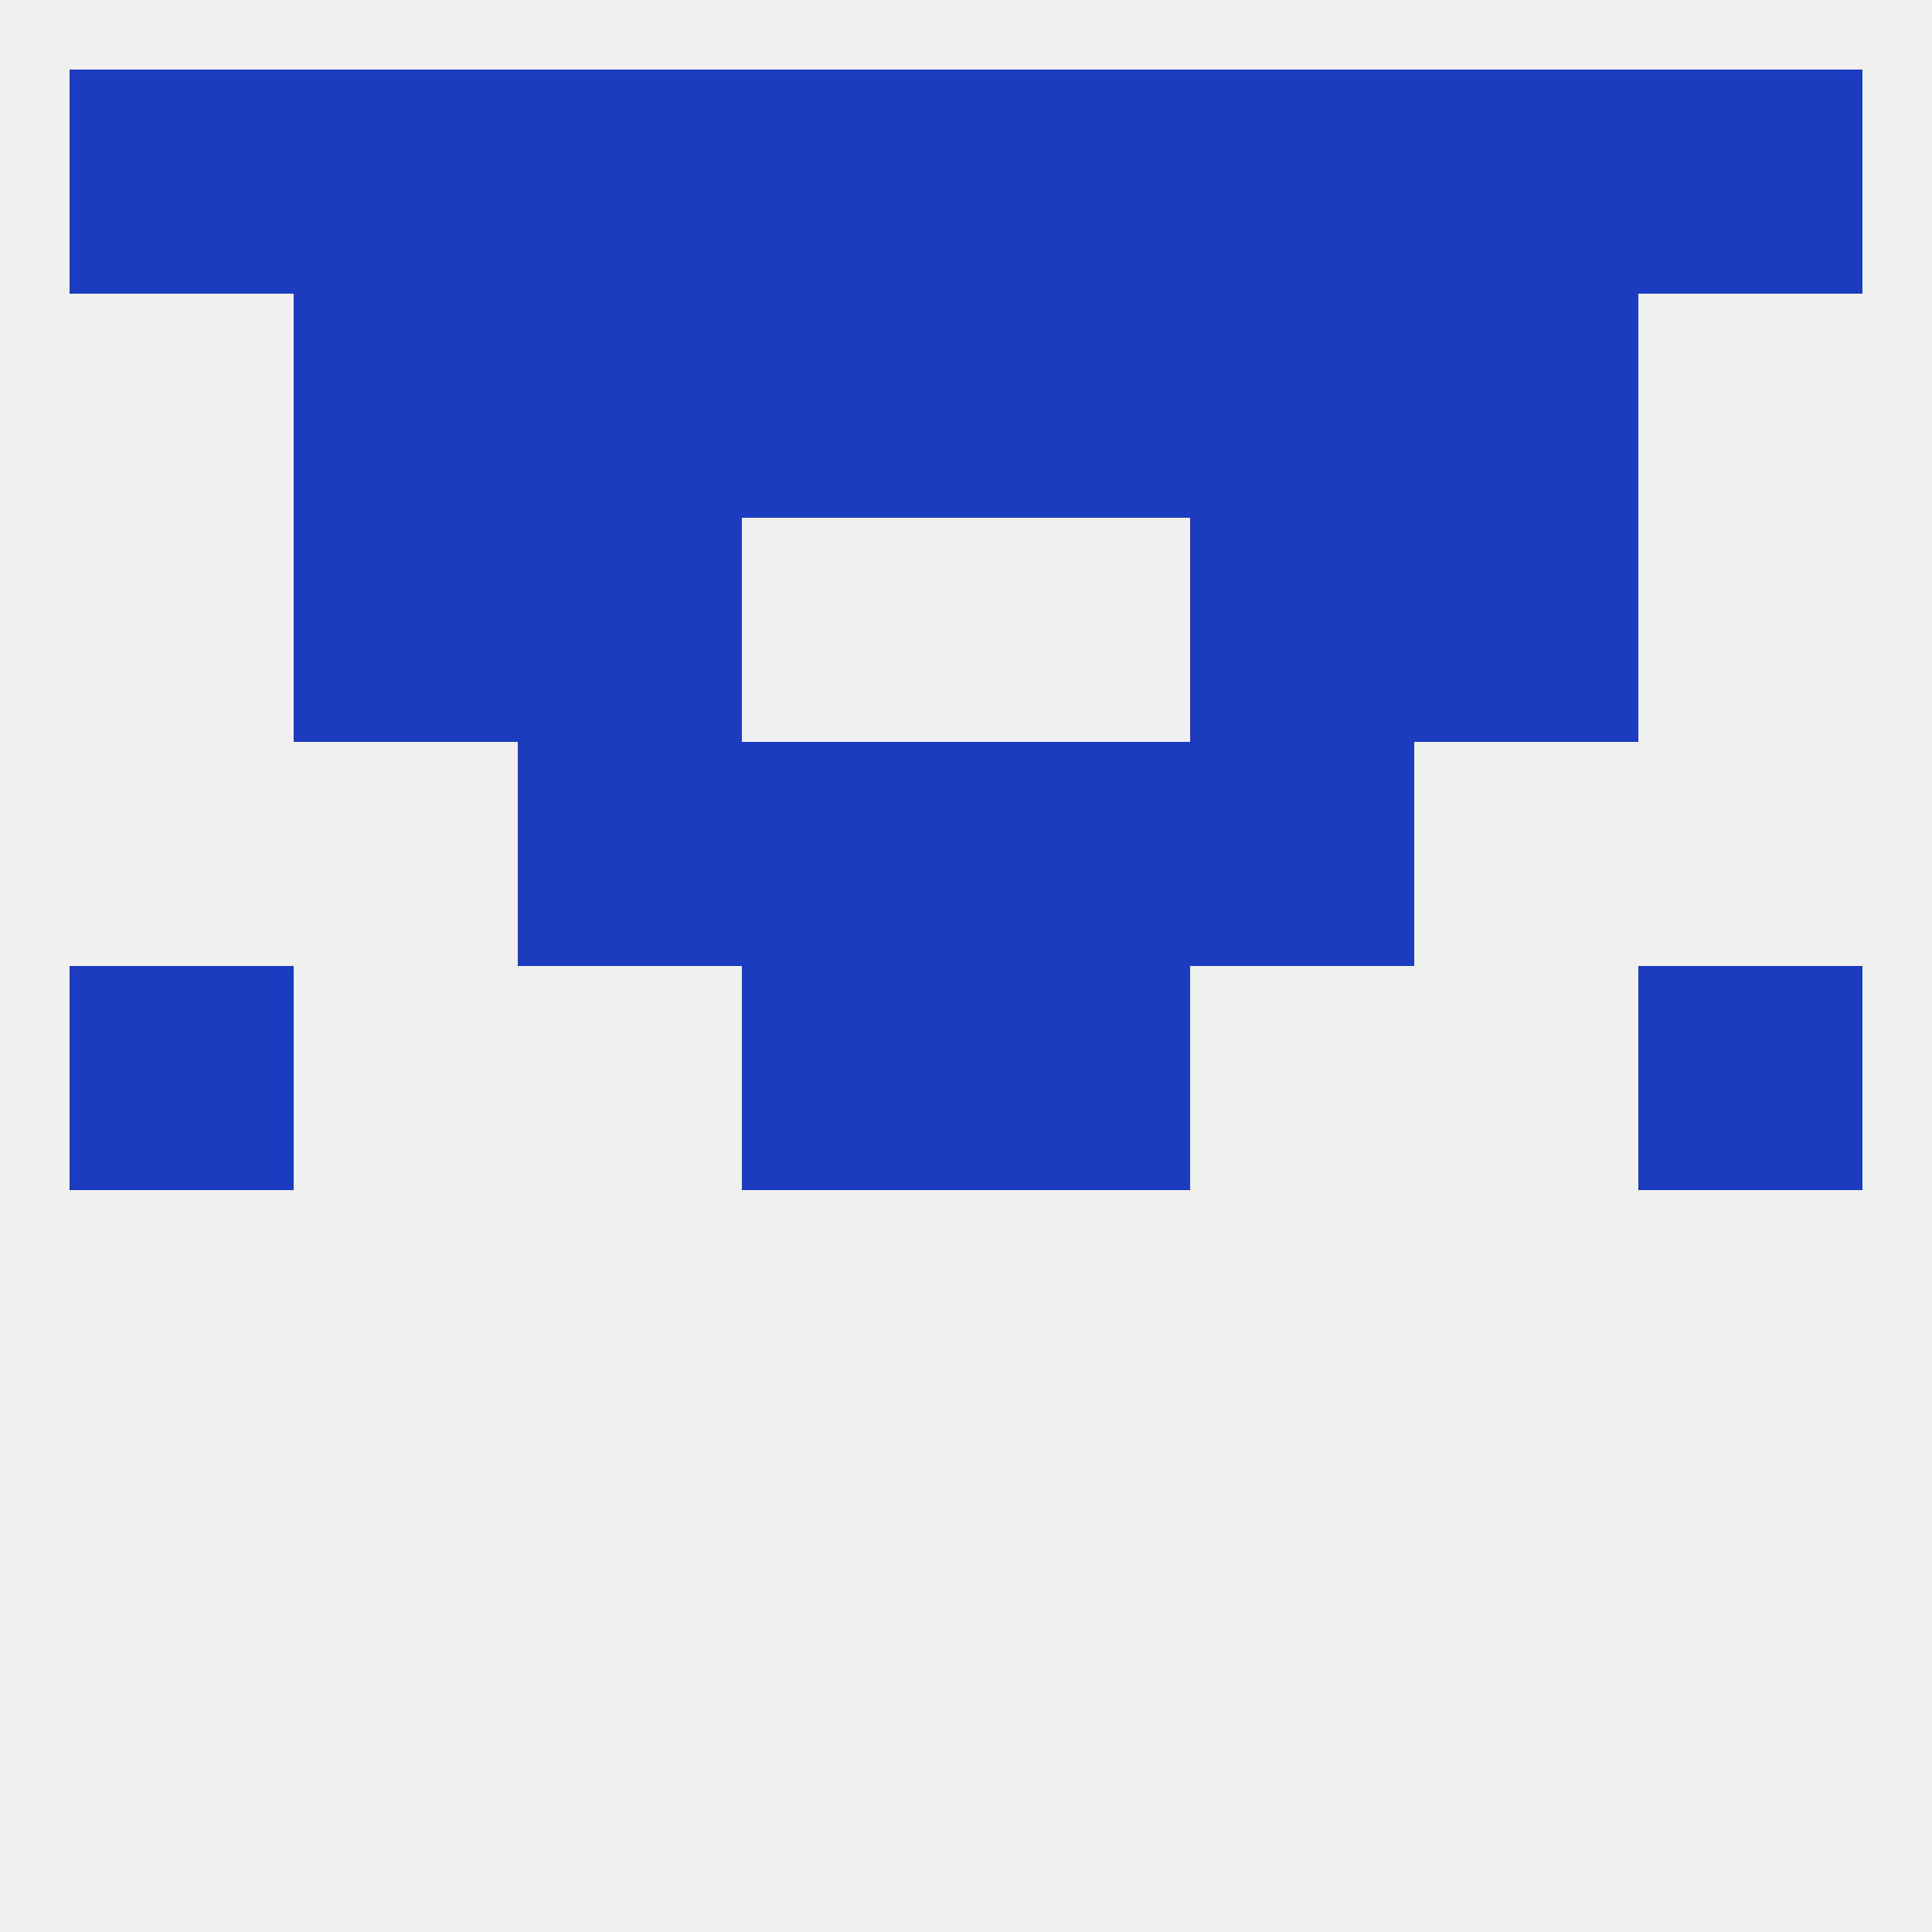
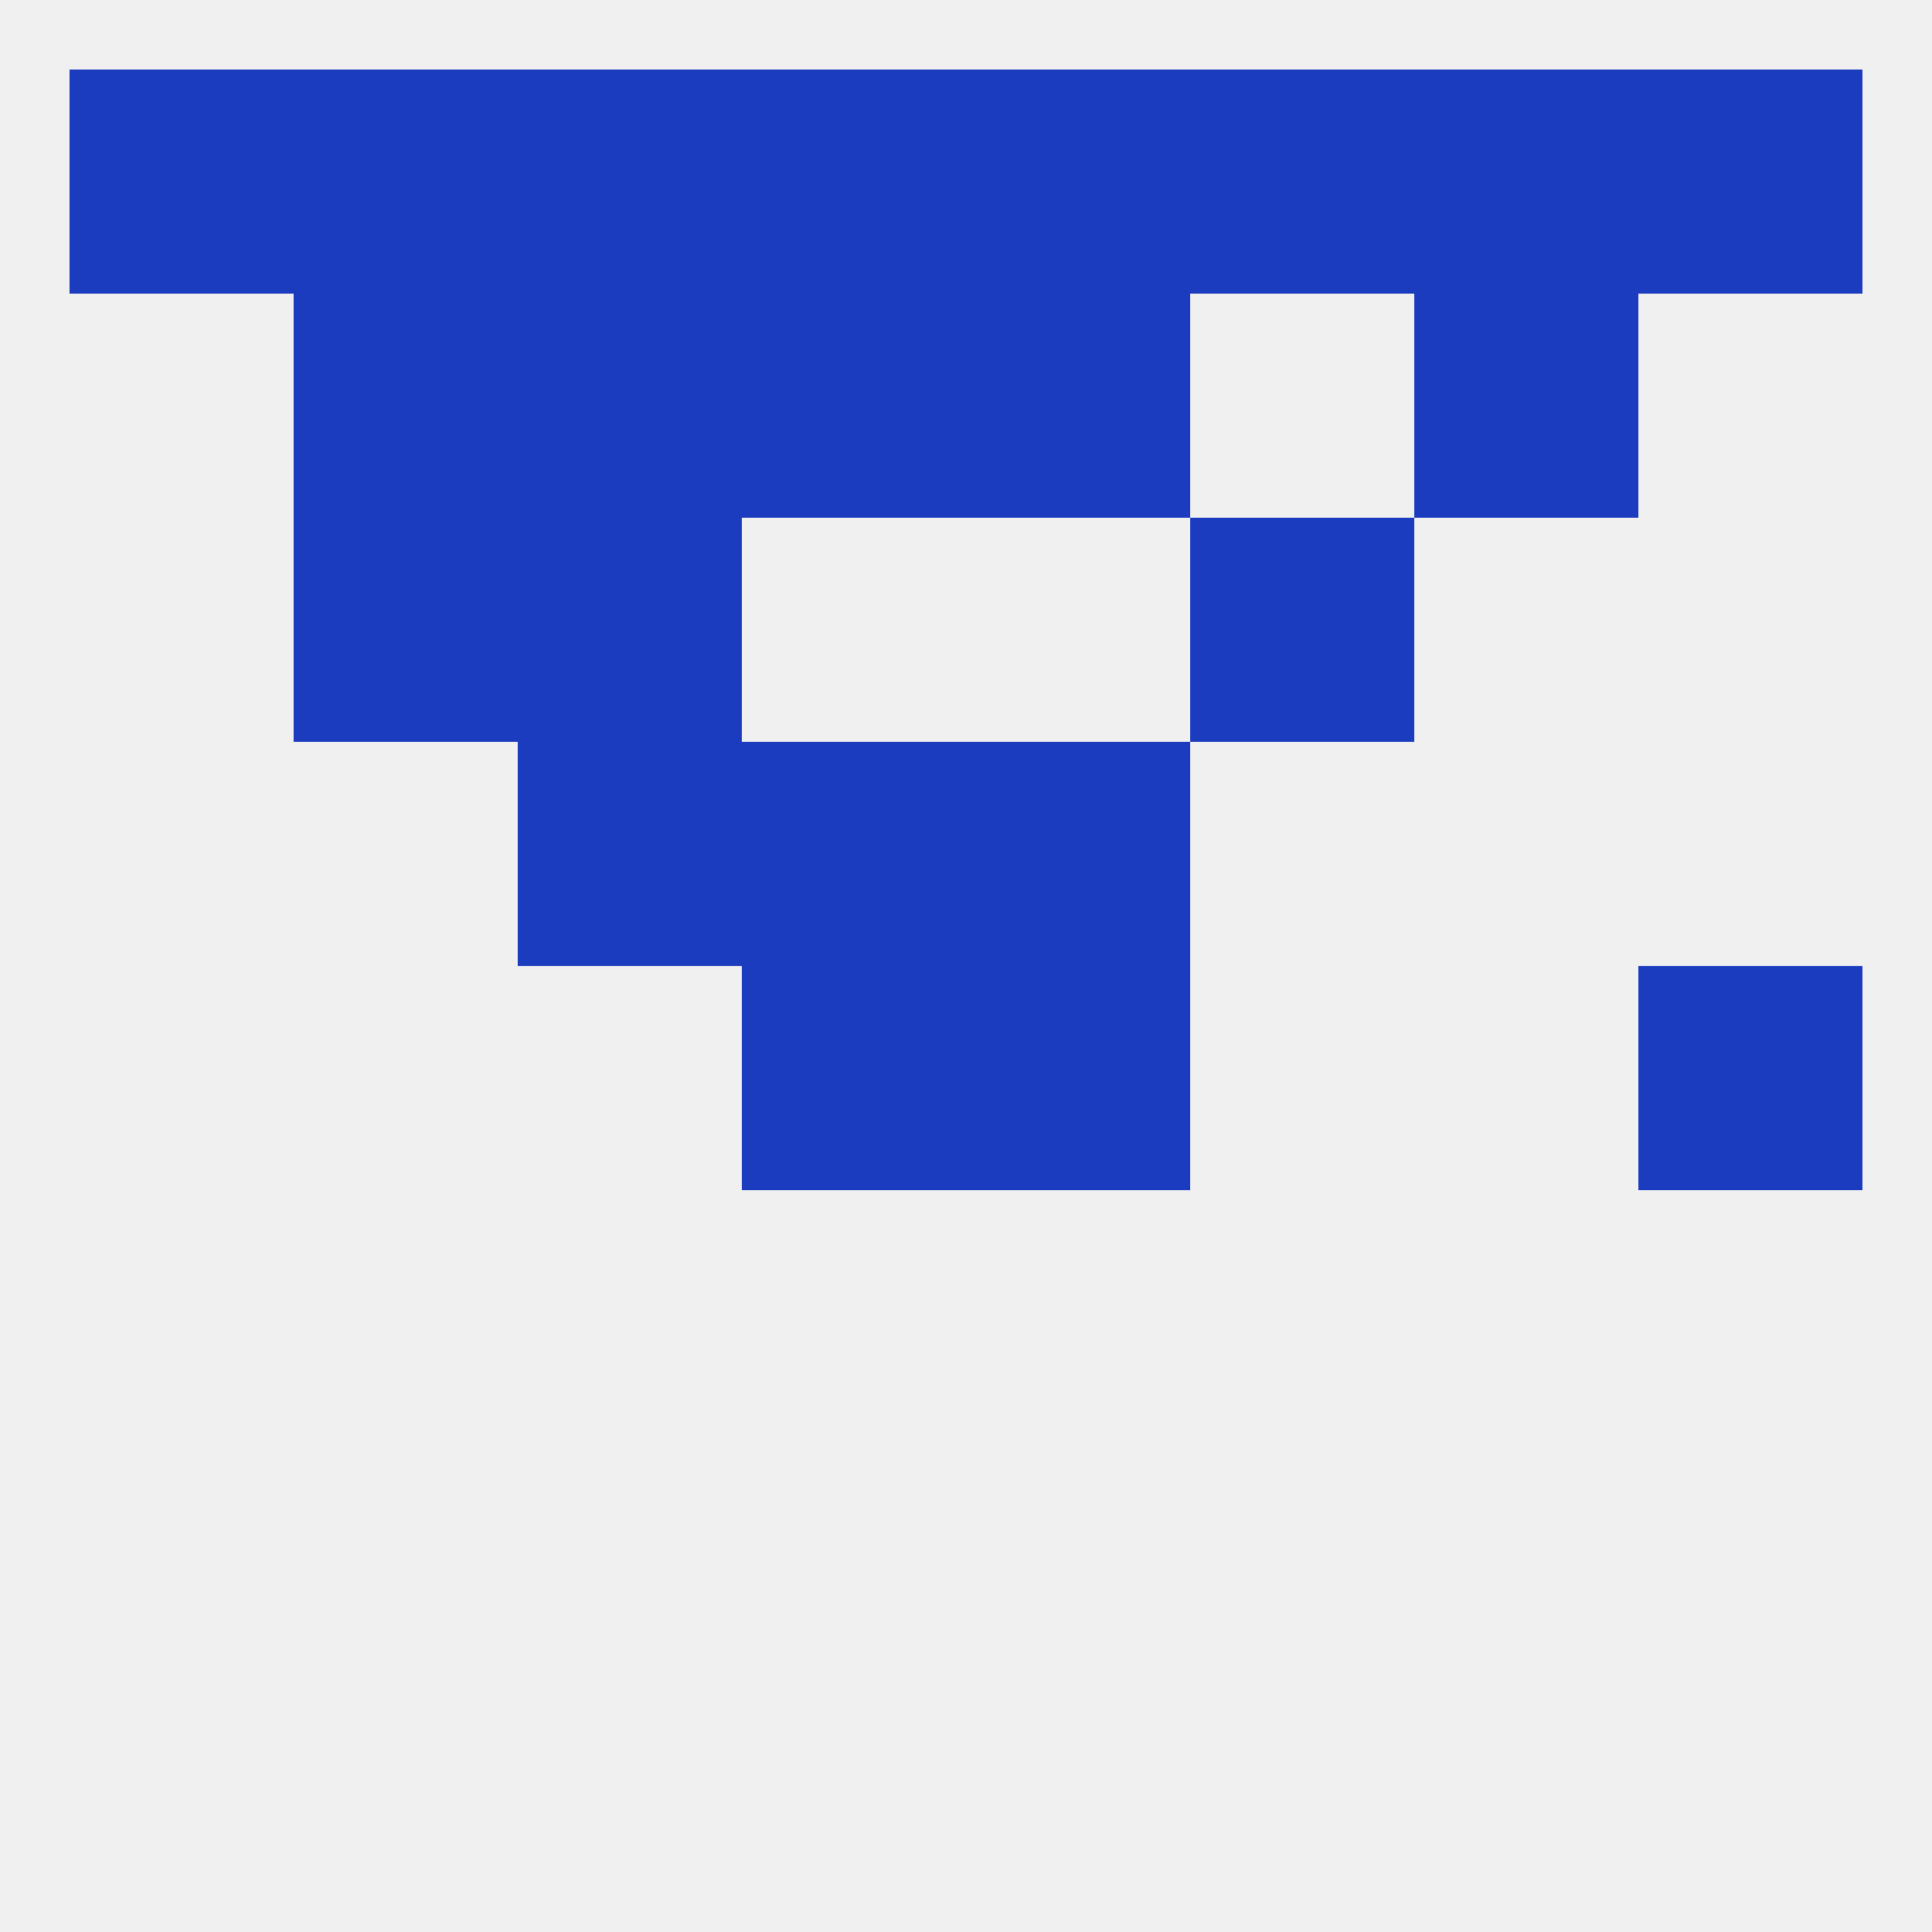
<svg xmlns="http://www.w3.org/2000/svg" version="1.1" baseprofile="full" width="250" height="250" viewBox="0 0 250 250">
  <rect width="100%" height="100%" fill="rgba(240,240,240,255)" />
-   <rect x="9" y="125" width="29" height="29" fill="rgba(27,60,191,255)" />
  <rect x="212" y="125" width="29" height="29" fill="rgba(27,60,191,255)" />
  <rect x="96" y="125" width="29" height="29" fill="rgba(27,60,191,255)" />
  <rect x="125" y="125" width="29" height="29" fill="rgba(27,60,191,255)" />
  <rect x="96" y="96" width="29" height="29" fill="rgba(27,60,191,255)" />
  <rect x="125" y="96" width="29" height="29" fill="rgba(27,60,191,255)" />
  <rect x="67" y="96" width="29" height="29" fill="rgba(27,60,191,255)" />
-   <rect x="154" y="96" width="29" height="29" fill="rgba(27,60,191,255)" />
  <rect x="38" y="67" width="29" height="29" fill="rgba(27,60,191,255)" />
-   <rect x="183" y="67" width="29" height="29" fill="rgba(27,60,191,255)" />
  <rect x="67" y="67" width="29" height="29" fill="rgba(27,60,191,255)" />
  <rect x="154" y="67" width="29" height="29" fill="rgba(27,60,191,255)" />
  <rect x="96" y="38" width="29" height="29" fill="rgba(27,60,191,255)" />
  <rect x="125" y="38" width="29" height="29" fill="rgba(27,60,191,255)" />
  <rect x="38" y="38" width="29" height="29" fill="rgba(27,60,191,255)" />
  <rect x="183" y="38" width="29" height="29" fill="rgba(27,60,191,255)" />
  <rect x="67" y="38" width="29" height="29" fill="rgba(27,60,191,255)" />
-   <rect x="154" y="38" width="29" height="29" fill="rgba(27,60,191,255)" />
  <rect x="125" y="9" width="29" height="29" fill="rgba(27,60,191,255)" />
  <rect x="38" y="9" width="29" height="29" fill="rgba(27,60,191,255)" />
  <rect x="183" y="9" width="29" height="29" fill="rgba(27,60,191,255)" />
  <rect x="154" y="9" width="29" height="29" fill="rgba(27,60,191,255)" />
  <rect x="96" y="9" width="29" height="29" fill="rgba(27,60,191,255)" />
  <rect x="9" y="9" width="29" height="29" fill="rgba(27,60,191,255)" />
  <rect x="212" y="9" width="29" height="29" fill="rgba(27,60,191,255)" />
  <rect x="67" y="9" width="29" height="29" fill="rgba(27,60,191,255)" />
</svg>